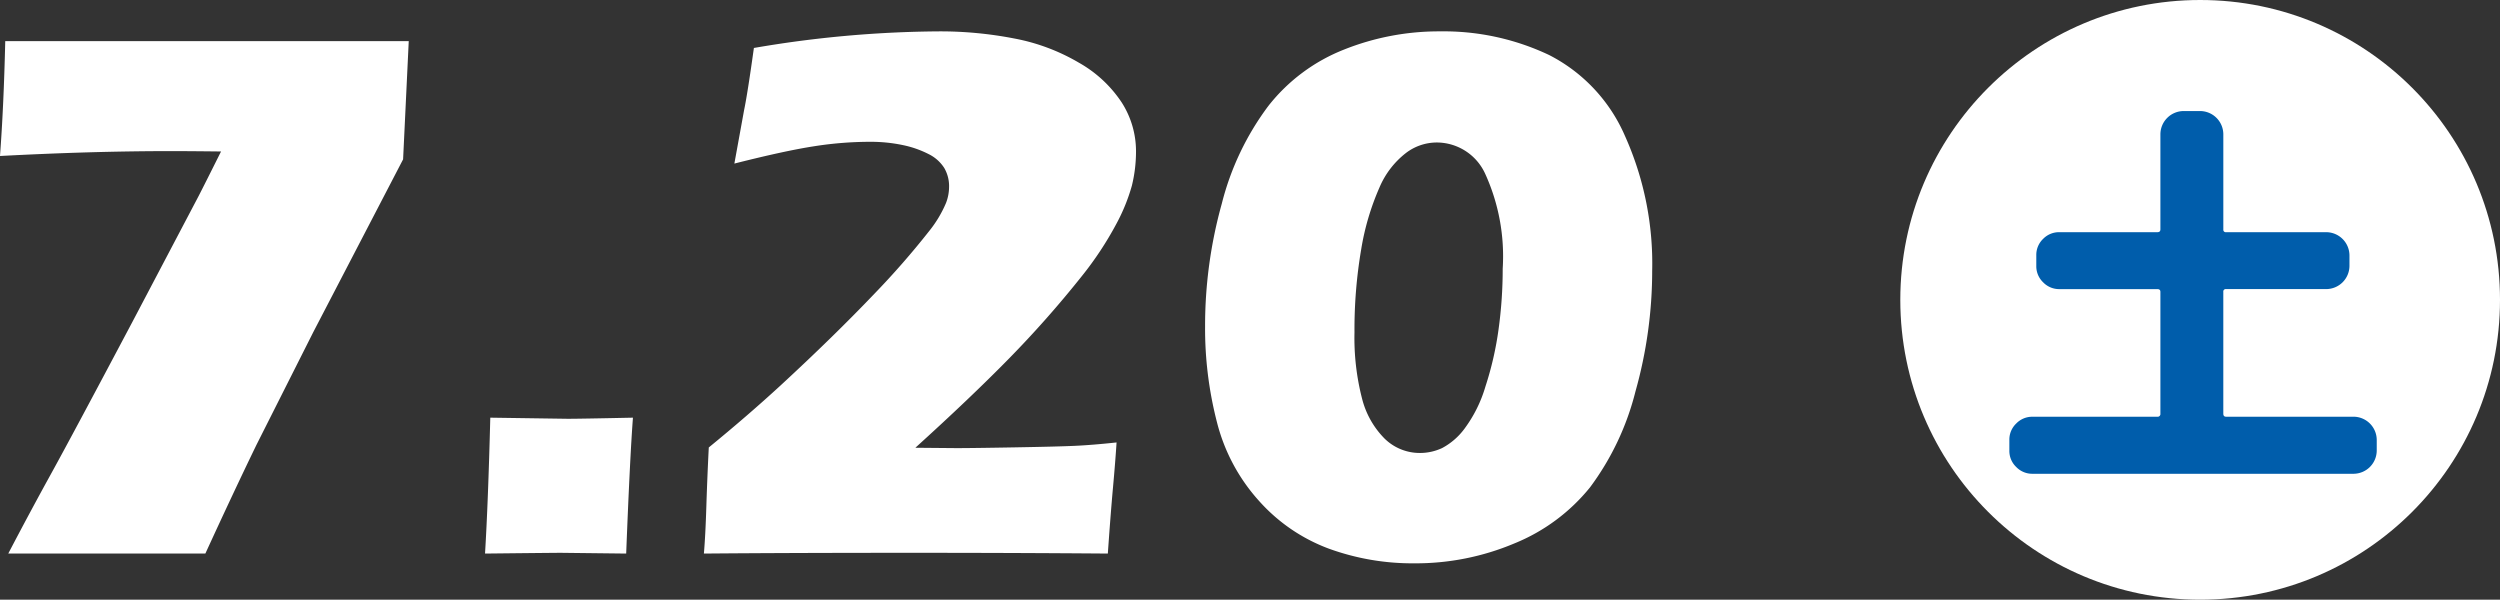
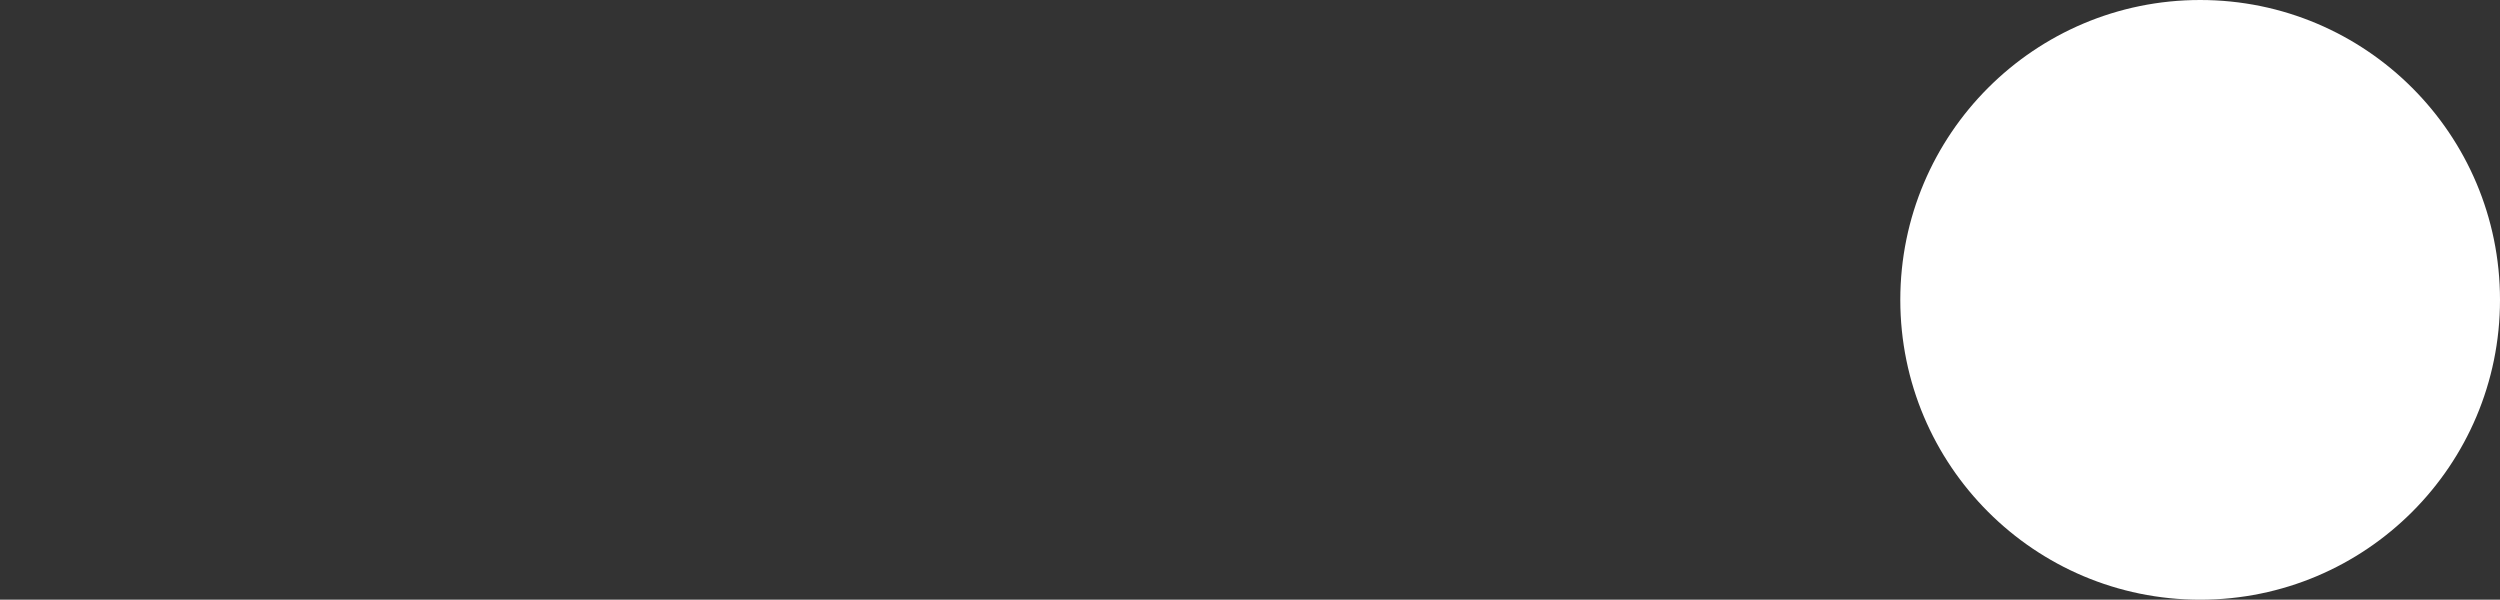
<svg xmlns="http://www.w3.org/2000/svg" width="162.582" height="39" viewBox="0 0 162.582 39">
  <rect x="0" y="0" width="162.582" height="39" fill="#333333" stroke="none" />
  <g id="グループ_1041" data-name="グループ 1041" transform="translate(-694.418 -1697.291)">
-     <path id="パス_27105" data-name="パス 27105" d="M3.955,0Q5.4-2.761,6.762-5.23t5.247-9.8l4.32-8.211q.439-.855,1.464-2.908-2.146-.024-3.292-.024-5.1,0-11.084.317.244-3.236.342-7.471H30l-.367,7.69L23.8-14.418,20.093-7.063Q18.6-3.983,16.773,0ZM34.961,0q.2-3.271.342-8.838l5.029.073q.806,0,4.248-.073-.2,2.661-.439,8.838L39.893-.049Q39.429-.049,34.961,0ZM49.194,0q.1-1.146.159-3.037T49.512-6.9q2.539-2.076,4.663-4.029,3.442-3.175,6.1-5.959a53.434,53.434,0,0,0,3.564-4.078,7.664,7.664,0,0,0,1.1-1.832,2.927,2.927,0,0,0,.2-1.05,2.338,2.338,0,0,0-.317-1.233,2.517,2.517,0,0,0-1-.891,6.574,6.574,0,0,0-1.66-.586,10.168,10.168,0,0,0-2.222-.22,23.565,23.565,0,0,0-3.6.293q-1.892.293-5.164,1.123l.635-3.491q.22-1.05.635-4.028A73.157,73.157,0,0,1,64.478-33.96a25.23,25.23,0,0,1,4.907.464,13.028,13.028,0,0,1,4.2,1.575,8.112,8.112,0,0,1,2.783,2.588,5.881,5.881,0,0,1,.928,3.186,9.323,9.323,0,0,1-.269,2.222,12.049,12.049,0,0,1-1,2.466,22.006,22.006,0,0,1-2.295,3.467,69.03,69.03,0,0,1-4.687,5.3q-2.539,2.588-6.1,5.811l2.686.024q.952,0,3.772-.049t3.918-.1q1.1-.049,2.71-.22-.073,1.172-.232,2.93T75.464,0q-6.079-.049-12.72-.049Q54.736-.049,49.194,0ZM97.07-33.96a16,16,0,0,1,7.092,1.538,10.655,10.655,0,0,1,4.932,5.261,20.255,20.255,0,0,1,1.77,8.777,28.95,28.95,0,0,1-1.086,7.837,17.6,17.6,0,0,1-2.954,6.238A12.226,12.226,0,0,1,101.9-.659,16.524,16.524,0,0,1,95.386.635a15.924,15.924,0,0,1-5.542-.952,11.4,11.4,0,0,1-4.541-3.1,12.032,12.032,0,0,1-2.734-5.09,24.413,24.413,0,0,1-.781-6.287,29.567,29.567,0,0,1,1.086-7.959,17.87,17.87,0,0,1,3.04-6.372,11.706,11.706,0,0,1,4.907-3.65A16.641,16.641,0,0,1,97.07-33.96ZM96.9-26.733a3.31,3.31,0,0,0-2.051.684,5.606,5.606,0,0,0-1.733,2.271A16.592,16.592,0,0,0,91.943-19.8a30.97,30.97,0,0,0-.439,5.42,15.794,15.794,0,0,0,.488,4.285,5.651,5.651,0,0,0,1.477,2.625,3.266,3.266,0,0,0,2.307.928A3.407,3.407,0,0,0,97.2-6.86a4.343,4.343,0,0,0,1.465-1.27,8.707,8.707,0,0,0,1.355-2.734,21.2,21.2,0,0,0,.854-3.723,28.734,28.734,0,0,0,.269-3.943A12.924,12.924,0,0,0,100-24.707,3.468,3.468,0,0,0,96.9-26.733Z" transform="translate(691 1733.291)" fill="#fff" />
    <circle id="楕円形_1" data-name="楕円形 1" cx="19.5" cy="19.5" r="19.5" transform="translate(818 1697.291)" fill="#fff" />
-     <path id="パス_27106" data-name="パス 27106" d="M15.006,24.9q0,.2.178.2h8.3a1.517,1.517,0,0,1,1.5,1.5v.711a1.517,1.517,0,0,1-1.5,1.5H2.59a1.44,1.44,0,0,1-1.054-.444,1.44,1.44,0,0,1-.444-1.054V26.6a1.44,1.44,0,0,1,.444-1.054,1.44,1.44,0,0,1,1.054-.444h8.125a.18.18,0,0,0,.2-.2V16.98q0-.178-.2-.178H4.342a1.44,1.44,0,0,1-1.054-.444A1.44,1.44,0,0,1,2.844,15.3v-.711a1.44,1.44,0,0,1,.444-1.054A1.44,1.44,0,0,1,4.342,13.1h6.373q.2,0,.2-.178v-6.2a1.517,1.517,0,0,1,1.5-1.5h1.092a1.517,1.517,0,0,1,1.5,1.5v6.2a.157.157,0,0,0,.178.178h6.525a1.517,1.517,0,0,1,1.5,1.5V15.3a1.517,1.517,0,0,1-1.5,1.5H15.184a.157.157,0,0,0-.178.178Z" transform="translate(824 1699.291)" fill="#005dab" />
  </g>
</svg>